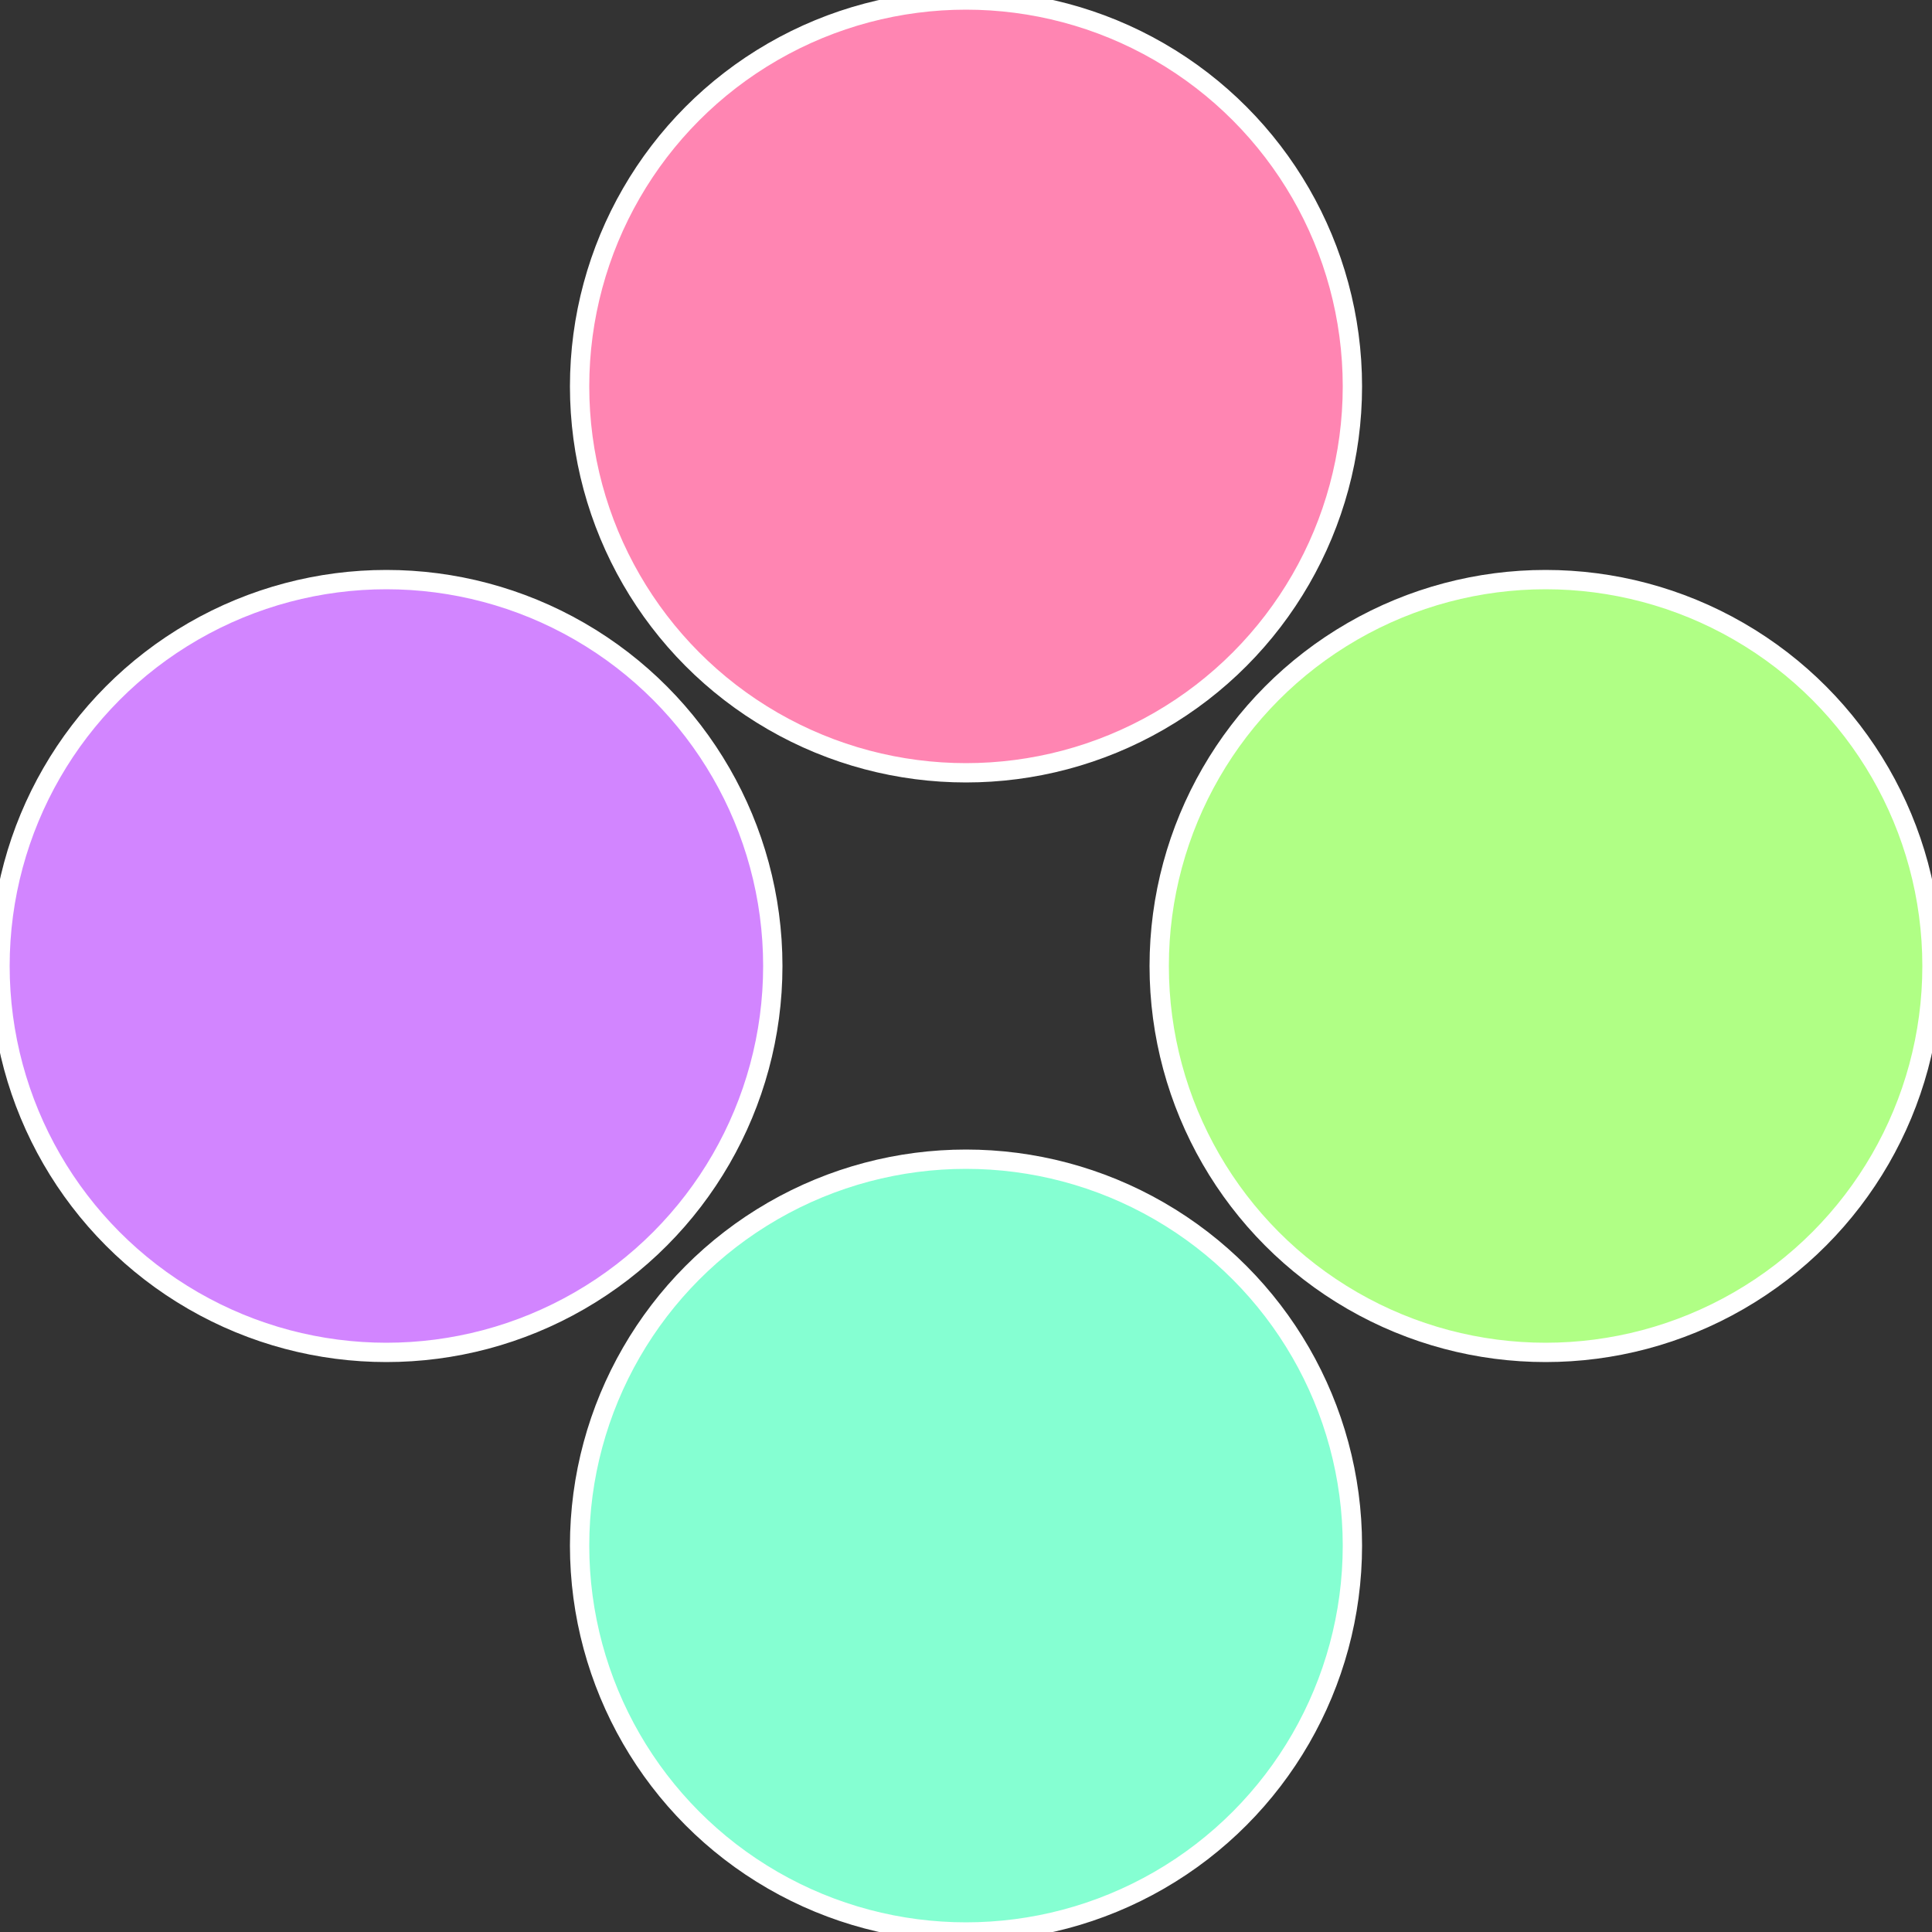
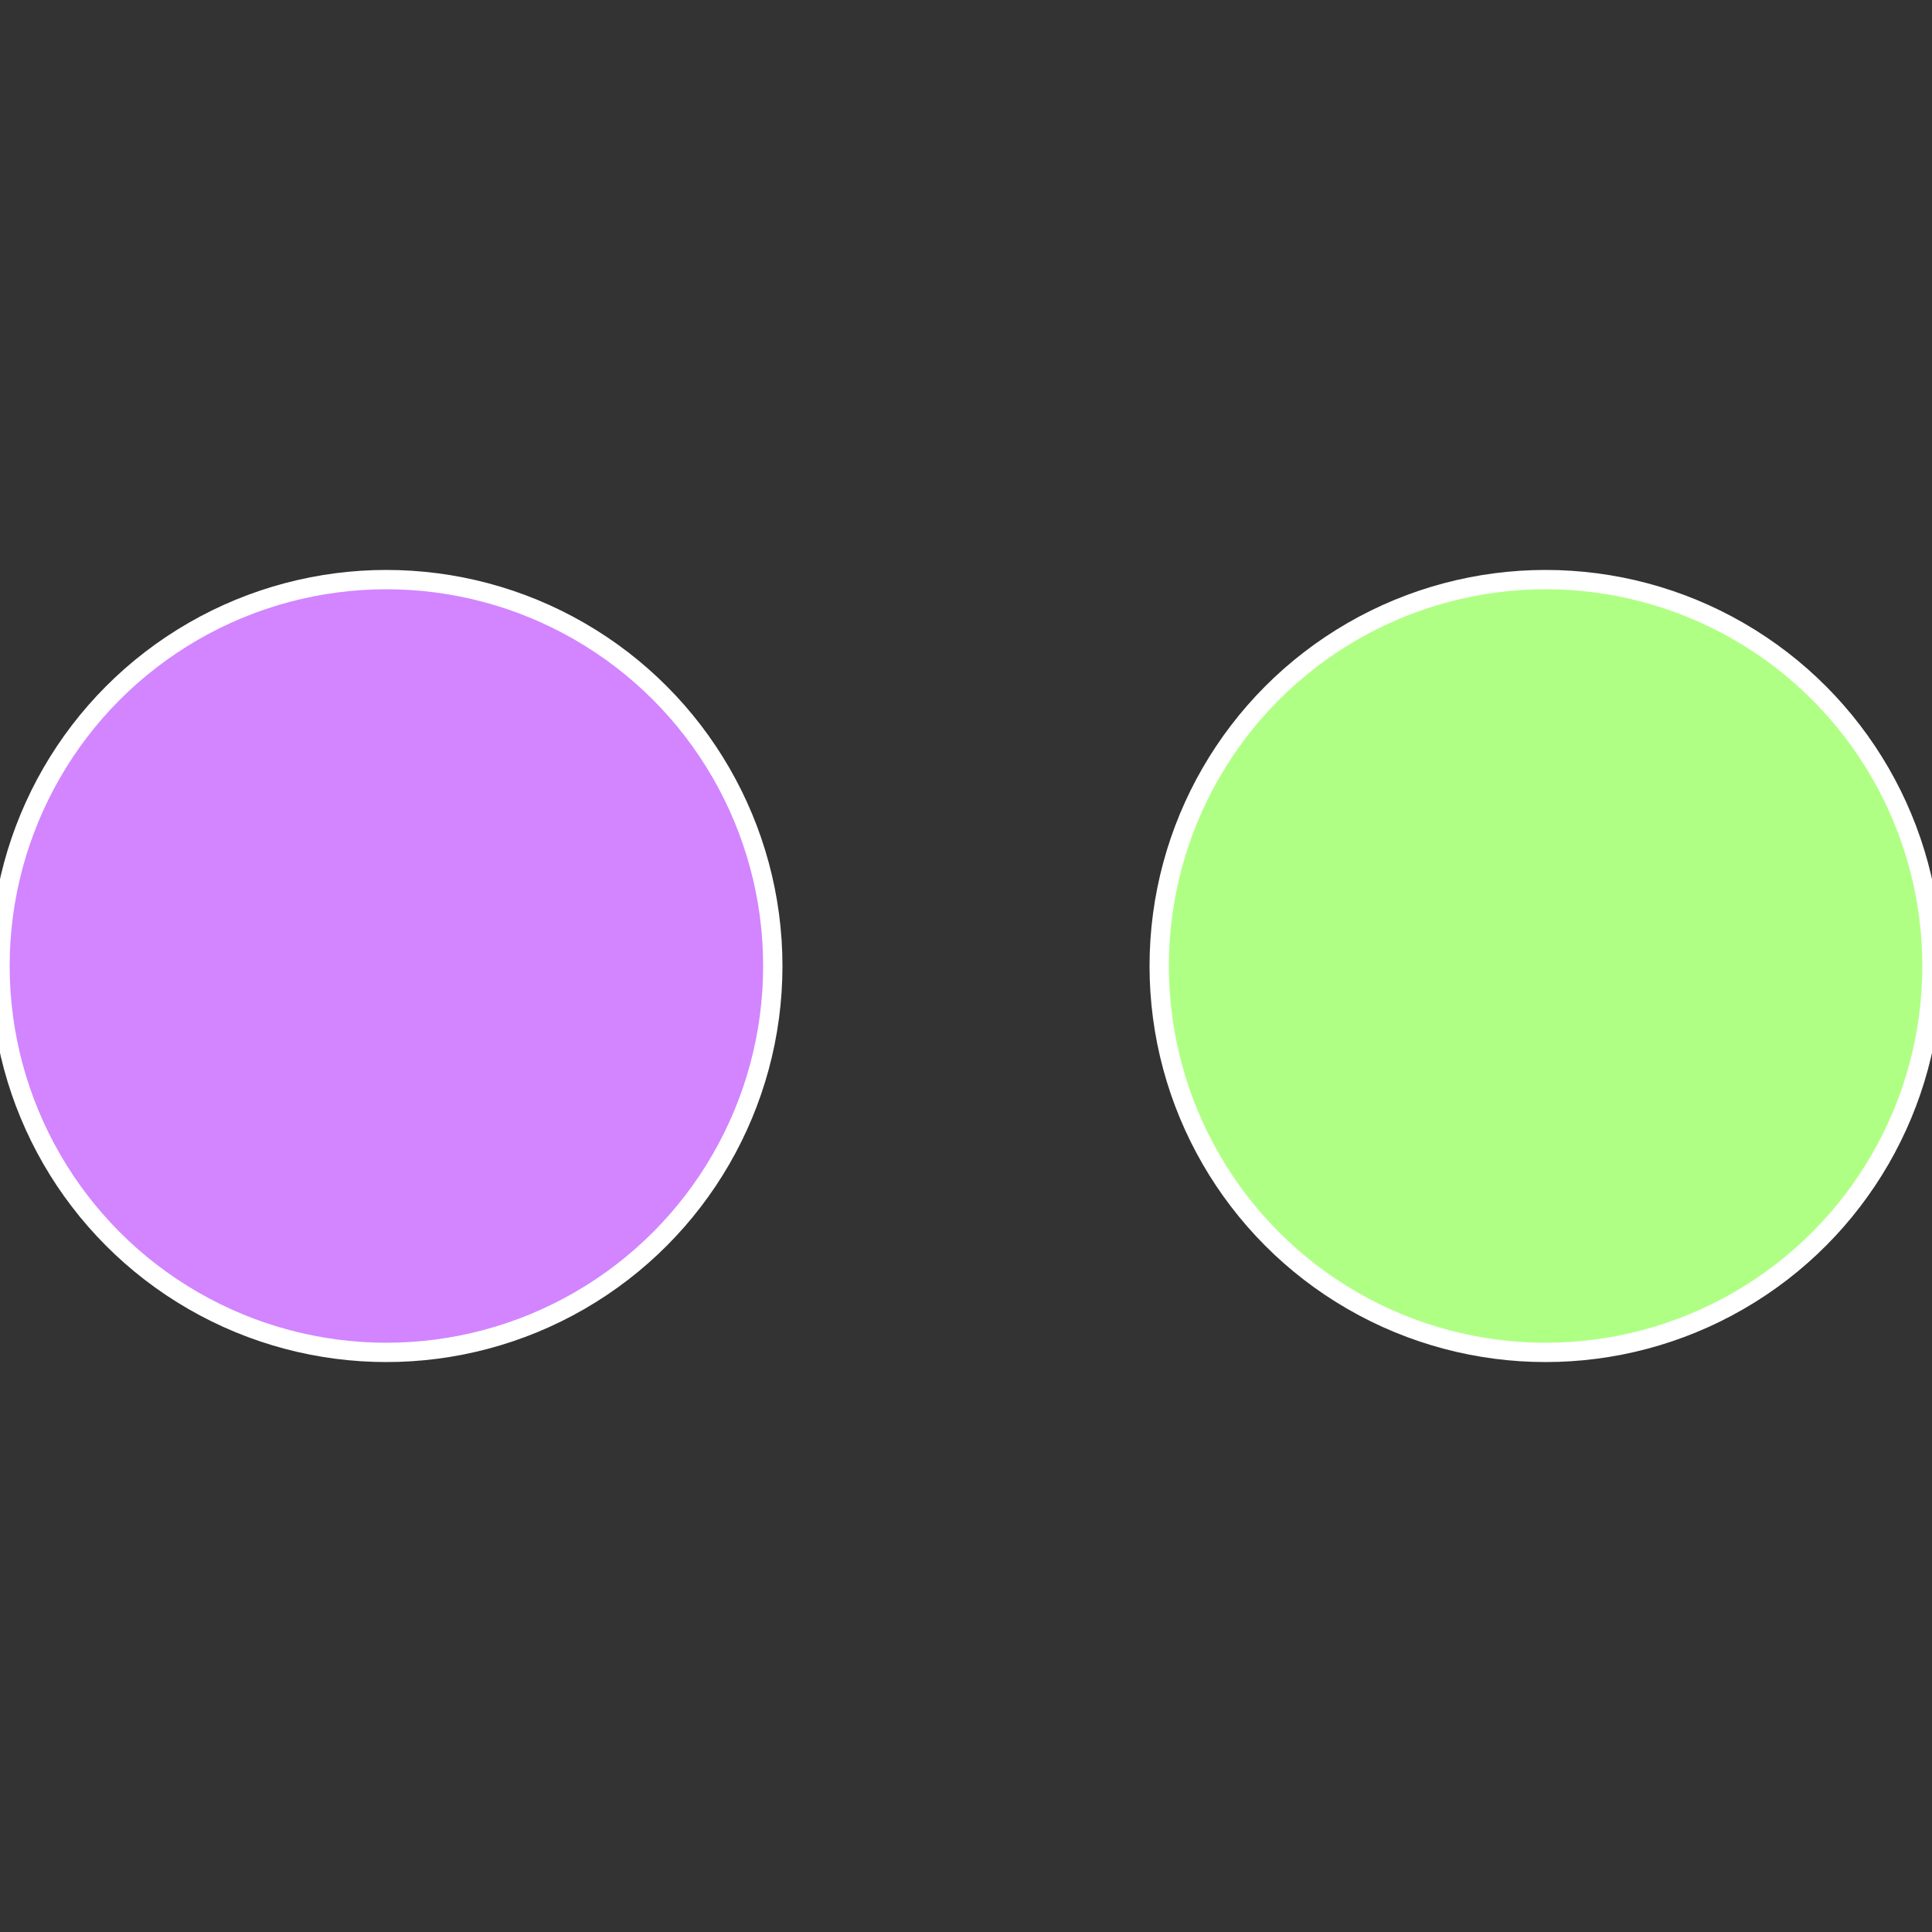
<svg xmlns="http://www.w3.org/2000/svg" width="500" height="500" viewBox="-1 -1 2 2">
  <rect x="-1" y="-1" width="2" height="2" fill="#333333" stroke="none" />
  <circle cx="0.6" cy="0" r="0.4" fill="#b0ff85" stroke="#fff" stroke-width="1%" />
-   <circle cx="3.6739403974421E-17" cy="0.6" r="0.4" fill="#85ffd2" stroke="#fff" stroke-width="1%" />
  <circle cx="-0.6" cy="7.3478807948841E-17" r="0.4" fill="#d285ff" stroke="#fff" stroke-width="1%" />
-   <circle cx="-1.1021821192326E-16" cy="-0.6" r="0.4" fill="#ff85b2" stroke="#fff" stroke-width="1%" />
</svg>